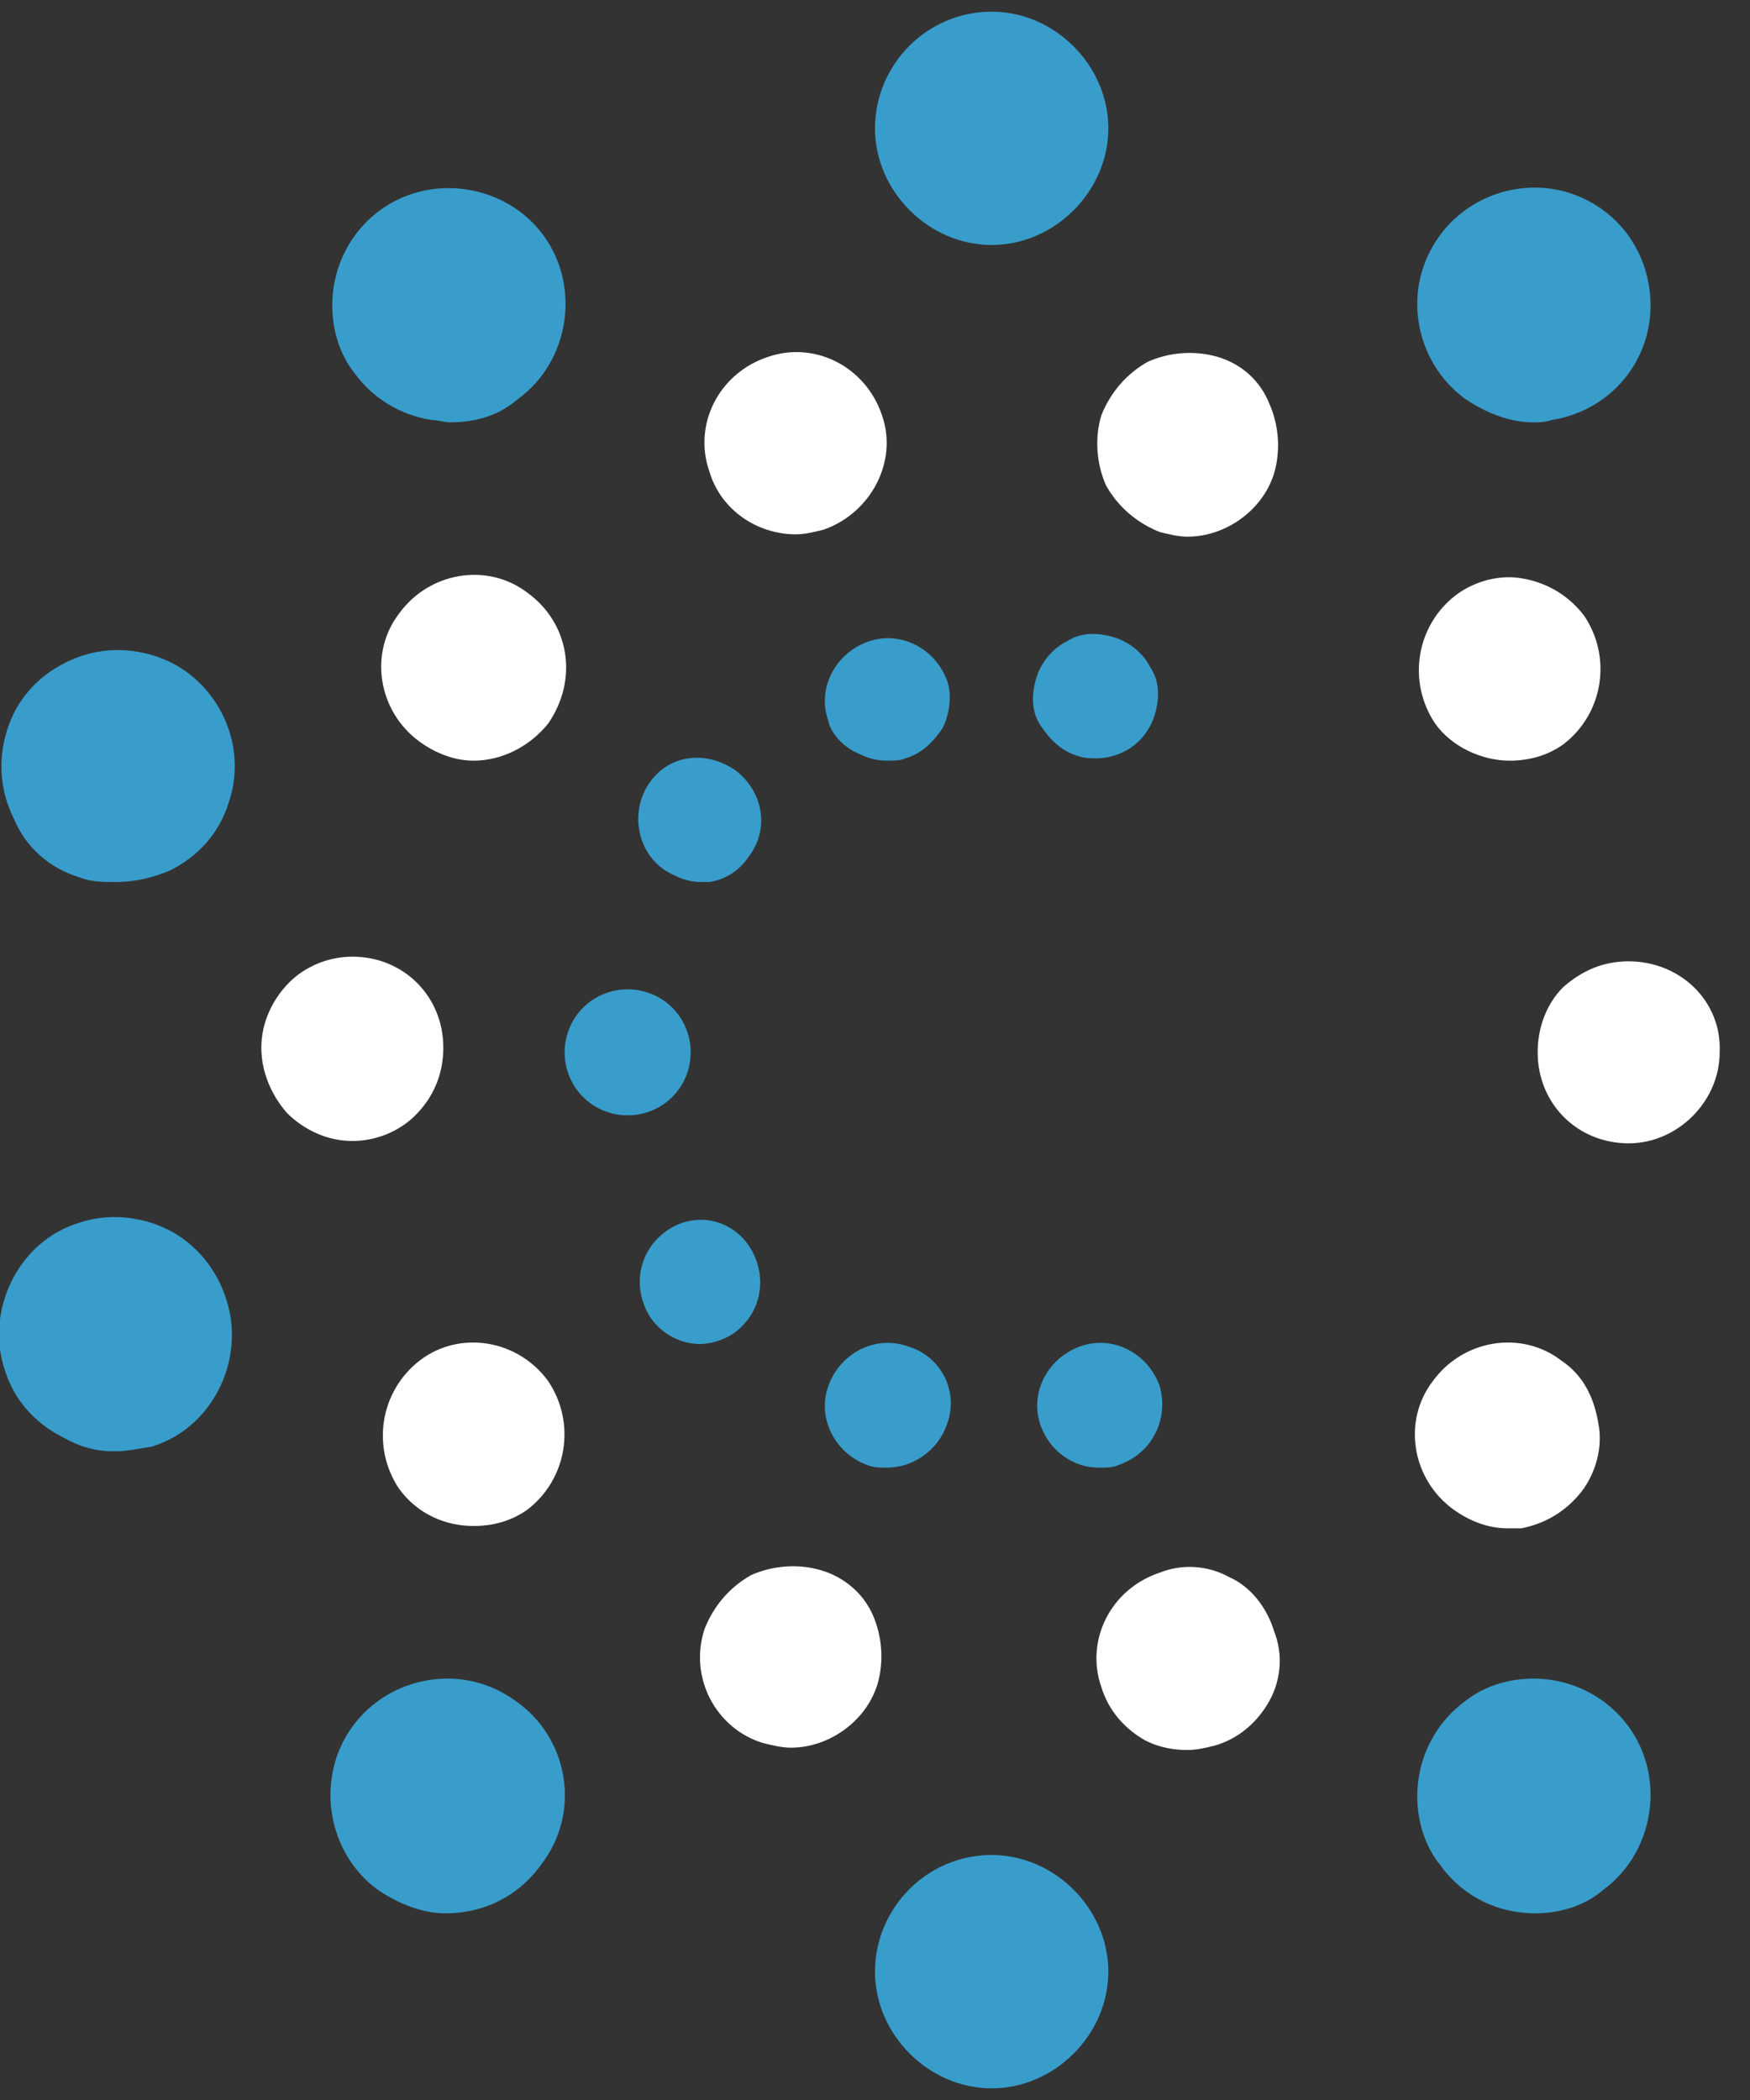
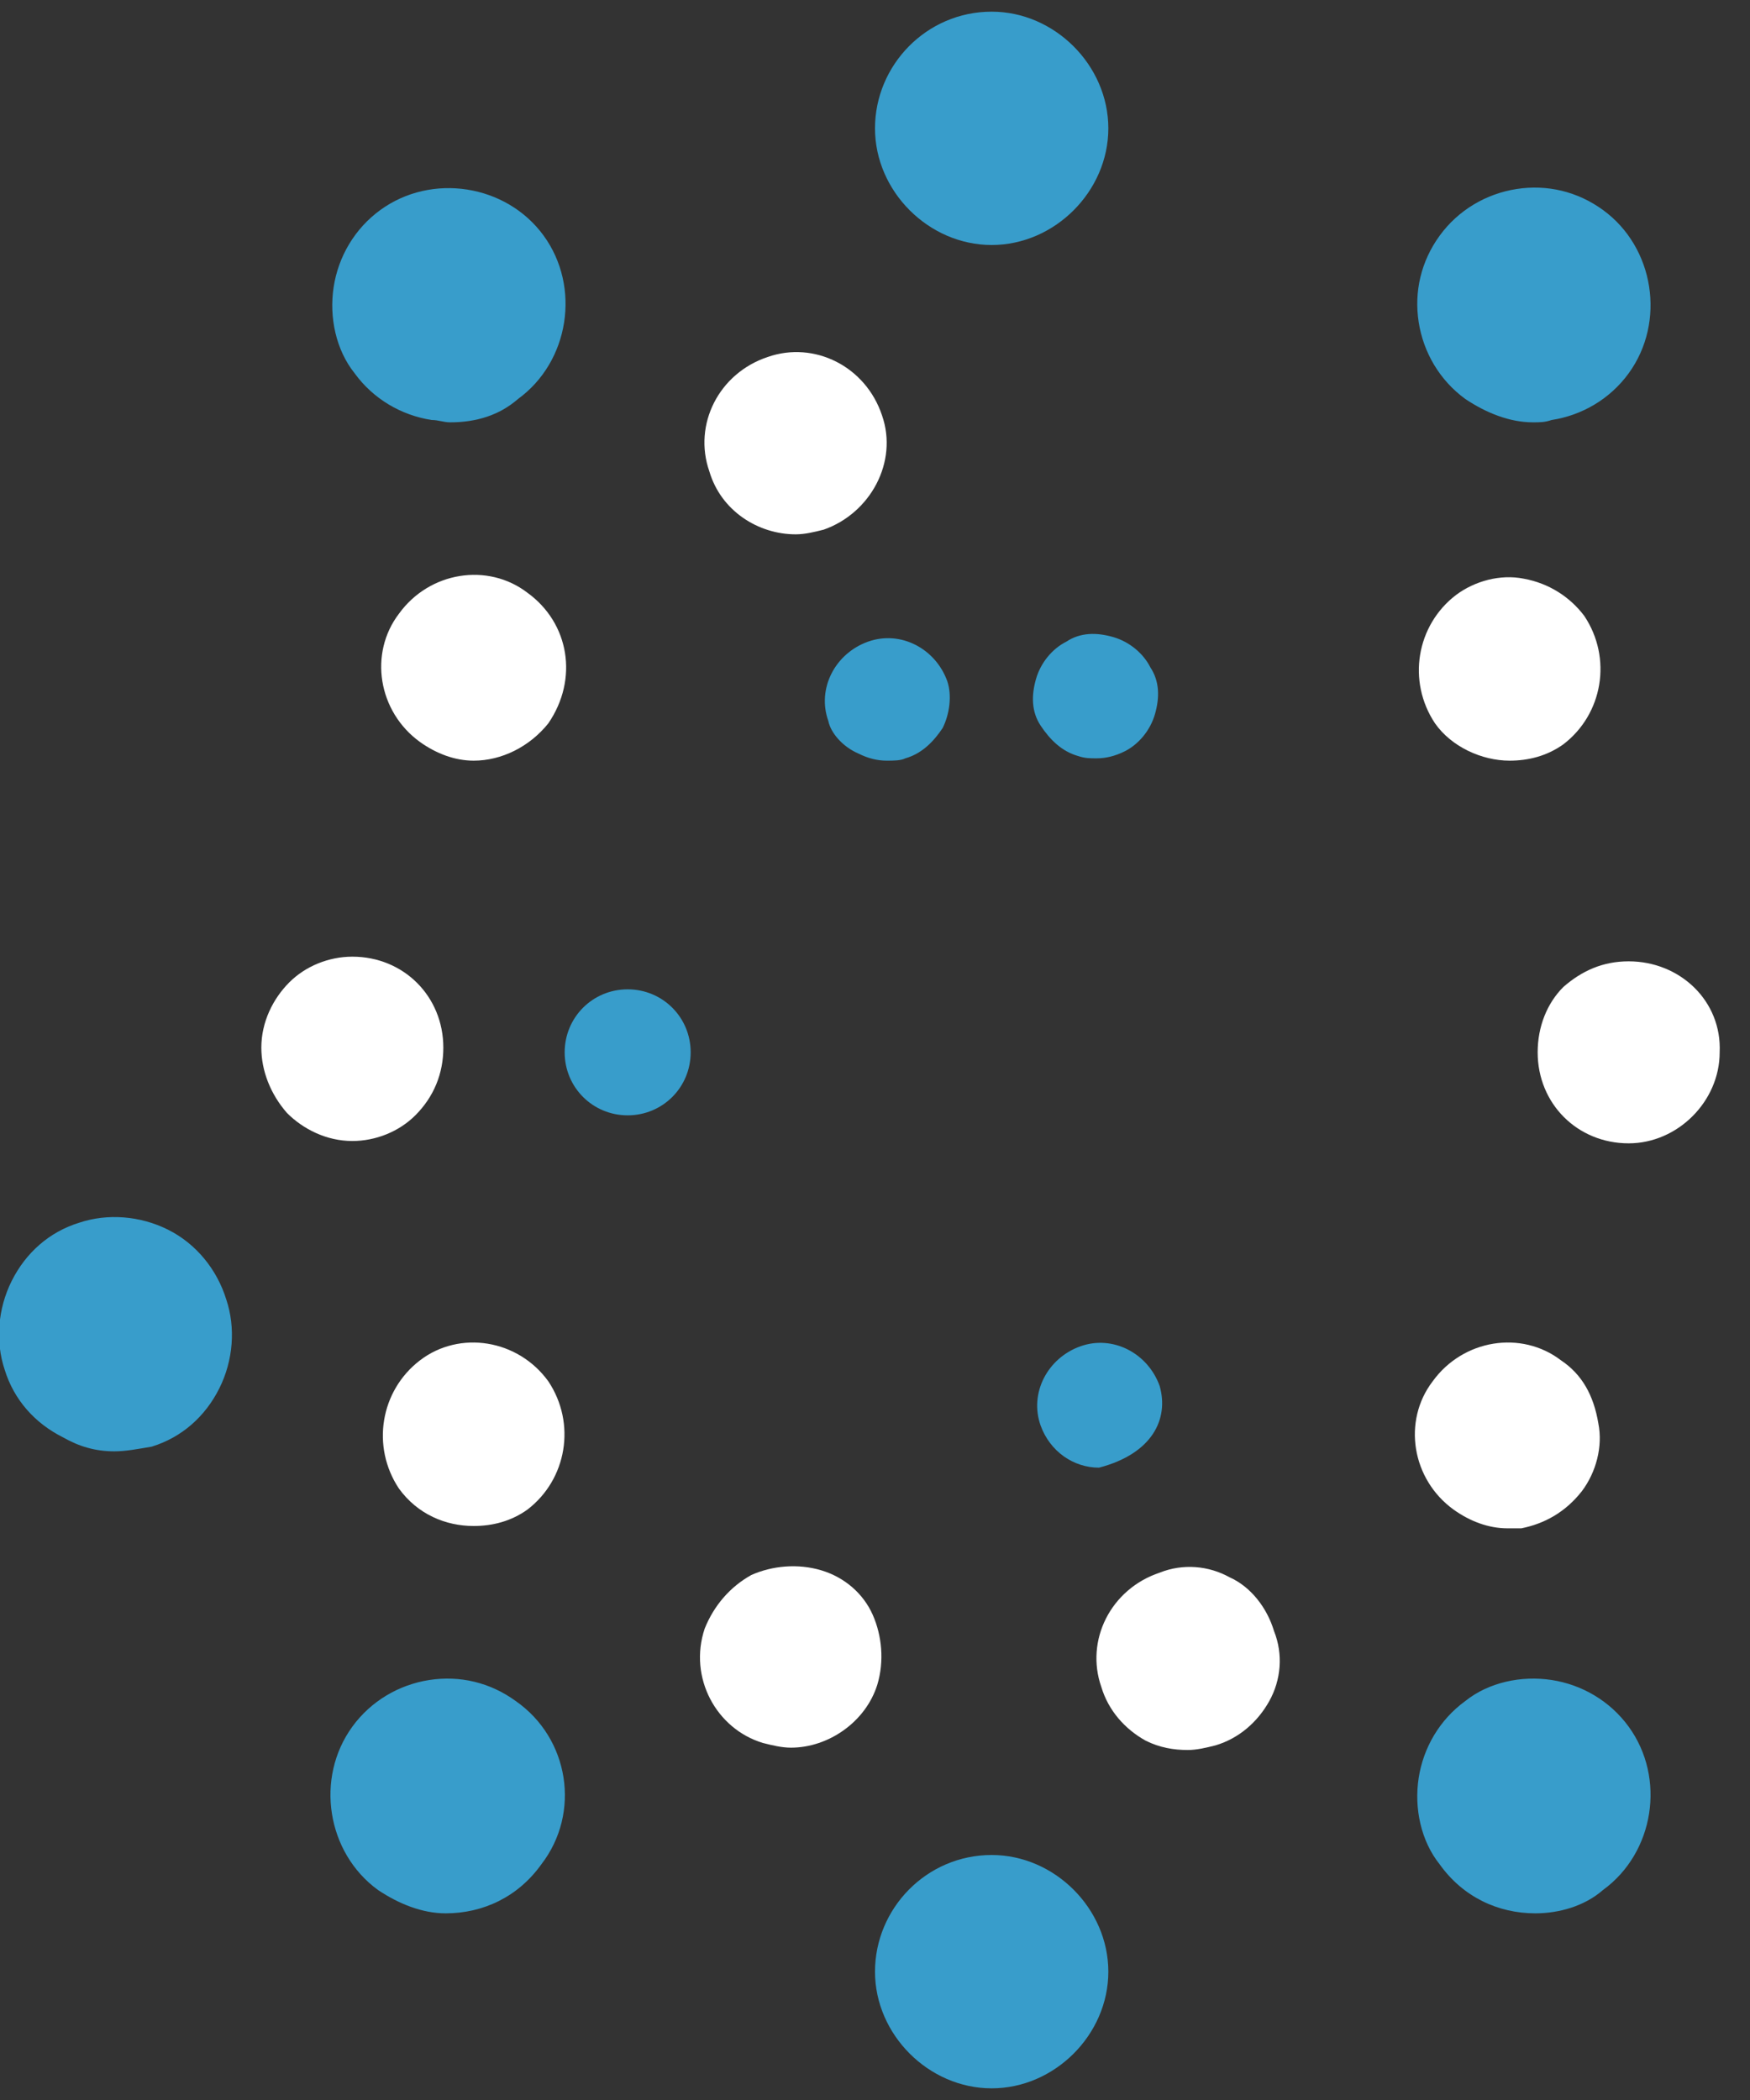
<svg xmlns="http://www.w3.org/2000/svg" id="Layer_1" x="0px" y="0px" viewBox="0 0 75 90" style="enable-background:new 0 0 75 90;" xml:space="preserve">
  <rect x="0" y="0" width="75" height="90" fill="#333333" stroke="none" />
  <style type="text/css">	.st0{fill:#389DCB;}	.st1{fill:#FFFFFF;}</style>
  <g>
    <g>
      <g>
        <path class="st0" d="M42.5,0.5c-2.8,0-5,2.3-5,5s2.3,5,5,5s5-2.3,5-5S45.2,0.5,42.5,0.5z" />
        <path class="st0" d="M16.3,9c-1.1,0.8-1.8,2-2,3.3s0.1,2.7,0.9,3.7c0.8,1.1,2,1.8,3.3,2c0.3,0,0.5,0.1,0.8,0.1    c1.1,0,2.1-0.3,2.9-1c2.2-1.6,2.7-4.8,1.1-7S18.5,7.4,16.3,9z" />
-         <path class="st0" d="M3.4,37.6c0.5,0.2,1,0.2,1.6,0.2c0.8,0,1.6-0.2,2.3-0.5c1.2-0.6,2.1-1.6,2.5-2.9c0.9-2.6-0.6-5.5-3.2-6.3    c-1.3-0.4-2.6-0.3-3.8,0.3C1.6,29,0.7,30,0.3,31.3c-0.4,1.3-0.3,2.6,0.3,3.8C1.1,36.3,2.1,37.2,3.4,37.6z" />
        <path class="st0" d="M7.2,52.7C6,52.1,4.6,52,3.4,52.4c-1.3,0.4-2.3,1.3-2.9,2.5s-0.7,2.6-0.3,3.8C0.6,60,1.5,61,2.7,61.6    c0.7,0.4,1.4,0.6,2.2,0.6c0.5,0,1-0.1,1.6-0.2c1.3-0.4,2.3-1.3,2.9-2.5s0.7-2.6,0.3-3.8C9.3,54.4,8.4,53.3,7.2,52.7z" />
        <path class="st0" d="M22.1,72.9c-1.1-0.8-2.4-1.1-3.7-0.9c-1.3,0.2-2.5,0.9-3.3,2c-1.6,2.2-1.1,5.4,1.1,7c0.9,0.6,1.9,1,2.9,1    c1.6,0,3.1-0.7,4.1-2.1C24.9,77.7,24.4,74.5,22.1,72.9z" />
        <path class="st0" d="M42.5,79.5c-2.8,0-5,2.3-5,5s2.3,5,5,5s5-2.3,5-5S45.2,79.5,42.5,79.5z" />
        <path class="st0" d="M66.5,72c-1.3-0.2-2.7,0.1-3.7,0.9c-1.1,0.8-1.8,2-2,3.3s0.1,2.7,0.9,3.7c1,1.4,2.5,2.1,4.1,2.1    c1,0,2.1-0.3,2.9-1c2.2-1.6,2.7-4.8,1.1-7C69,72.9,67.8,72.2,66.5,72z" />
        <path class="st0" d="M62.8,17.1c0.9,0.6,1.9,1,2.9,1c0.3,0,0.5,0,0.8-0.1c1.3-0.2,2.5-0.9,3.3-2c1.6-2.2,1.1-5.4-1.1-7    c-1.1-0.8-2.4-1.1-3.7-0.9c-1.3,0.2-2.5,0.9-3.3,2s-1.1,2.4-0.9,3.7S61.7,16.3,62.8,17.1z" />
      </g>
      <g>
        <path class="st0" d="M36.8,32.3c0.4,0.2,0.8,0.3,1.2,0.3c0.3,0,0.6,0,0.8-0.1c0.7-0.2,1.2-0.7,1.6-1.3c0.3-0.6,0.4-1.4,0.2-2    c-0.5-1.4-2-2.2-3.4-1.7s-2.2,2-1.7,3.4C35.6,31.4,36.1,32,36.8,32.3z" />
-         <path class="st0" d="M28.5,37.3c0.5,0.3,1,0.5,1.5,0.5c0.1,0,0.3,0,0.4,0c0.7-0.1,1.3-0.5,1.7-1.1c0.9-1.2,0.6-2.8-0.6-3.7    c-0.6-0.4-1.3-0.6-2-0.5s-1.3,0.5-1.7,1.1C27,34.8,27.3,36.5,28.5,37.3z" />
        <path class="st0" d="M29.6,45.1c0-1.5-1.2-2.7-2.7-2.7l0,0l0,0c-1.5,0-2.7,1.2-2.7,2.7s1.2,2.7,2.7,2.7l0,0    C28.4,47.8,29.6,46.6,29.6,45.1z" />
-         <path class="st0" d="M28.5,52.8c-1.2,0.9-1.4,2.5-0.6,3.7c0.5,0.7,1.3,1.1,2.1,1.1c0.5,0,1.1-0.2,1.5-0.5    c1.2-0.9,1.4-2.5,0.6-3.7C31.3,52.2,29.7,51.9,28.5,52.8z" />
-         <path class="st0" d="M38.9,57.7c-1.4-0.5-2.9,0.3-3.4,1.7s0.3,2.9,1.7,3.4c0.3,0.1,0.5,0.1,0.8,0.1c1.1,0,2.2-0.7,2.6-1.9    C41.1,59.6,40.3,58.1,38.9,57.7z" />
-         <path class="st0" d="M49.7,59.4c-0.5-1.4-2-2.2-3.4-1.7s-2.2,2-1.7,3.4l0,0c0.4,1.1,1.4,1.8,2.5,1.8c0.3,0,0.6,0,0.8-0.1    C49.4,62.3,50.1,60.8,49.7,59.4z" />
+         <path class="st0" d="M49.7,59.4c-0.5-1.4-2-2.2-3.4-1.7s-2.2,2-1.7,3.4l0,0c0.4,1.1,1.4,1.8,2.5,1.8C49.4,62.3,50.1,60.8,49.7,59.4z" />
        <path class="st0" d="M46.2,32.4c0.3,0.1,0.5,0.1,0.8,0.1c0.4,0,0.8-0.1,1.2-0.3c0.6-0.3,1.1-0.9,1.3-1.6s0.2-1.4-0.2-2    c-0.3-0.6-0.9-1.1-1.6-1.3c-0.7-0.2-1.4-0.2-2,0.2c-0.6,0.3-1.1,0.9-1.3,1.6s-0.2,1.4,0.2,2S45.5,32.2,46.2,32.4z" />
      </g>
      <g>
-         <path class="st1" d="M52.2,15.3c-1-0.3-2.1-0.2-3,0.2c-0.9,0.5-1.6,1.3-2,2.3c-0.3,1-0.2,2.1,0.2,3c0.5,0.9,1.3,1.6,2.3,2    c0.4,0.1,0.8,0.2,1.2,0.2c1.6,0,3.2-1.1,3.7-2.7c0.3-1,0.2-2.1-0.2-3C54,16.3,53.2,15.6,52.2,15.3z" />
        <path class="st1" d="M37.8,17.8c-0.7-2.1-2.9-3.2-4.9-2.5c-2.1,0.7-3.2,2.9-2.5,4.9c0.5,1.7,2.1,2.7,3.7,2.7    c0.4,0,0.8-0.1,1.2-0.2C37.3,22,38.5,19.8,37.8,17.8L37.8,17.8z" />
        <path class="st1" d="M22.6,25.4c-1.7-1.3-4.2-0.9-5.5,0.9c-1.3,1.7-0.9,4.2,0.9,5.5c0.7,0.5,1.5,0.8,2.3,0.8    c1.2,0,2.4-0.6,3.2-1.6C24.8,29.1,24.4,26.7,22.6,25.4z" />
        <path class="st1" d="M19,44.9c0-2.2-1.7-3.9-3.9-3.9l0,0c-1,0-2,0.4-2.7,1.1c-0.7,0.7-1.2,1.7-1.2,2.8c0,1,0.4,2,1.1,2.8    c0.7,0.7,1.7,1.2,2.8,1.2l0,0c1,0,2-0.4,2.7-1.1C18.6,47,19,46,19,44.9z" />
        <path class="st1" d="M18,58.3c-1.7,1.3-2.1,3.7-0.9,5.5c0.8,1.1,2,1.6,3.2,1.6c0.8,0,1.6-0.2,2.3-0.7c1.7-1.3,2.1-3.7,0.9-5.5    C22.2,57.4,19.7,57,18,58.3z" />
        <path class="st1" d="M35.2,67.3c-1-0.3-2.1-0.2-3,0.2c-0.9,0.5-1.6,1.3-2,2.3c-0.7,2.1,0.5,4.3,2.5,4.9c0.4,0.1,0.8,0.2,1.2,0.2    c1.6,0,3.2-1.1,3.7-2.7c0.3-1,0.2-2.1-0.2-3S36.2,67.6,35.2,67.3z" />
        <path class="st1" d="M52.7,67.6c-0.9-0.5-2-0.6-3-0.2c-2.1,0.7-3.2,2.9-2.5,4.9c0.3,1,1,1.8,1.9,2.3c0.6,0.3,1.2,0.4,1.8,0.4    c0.4,0,0.8-0.1,1.2-0.2c1-0.3,1.8-1,2.3-1.9s0.6-2,0.2-3C54.3,68.9,53.6,68,52.7,67.6z" />
        <path class="st1" d="M66.9,58.3c-1.7-1.3-4.2-0.9-5.5,0.9c-1.3,1.7-0.9,4.2,0.9,5.5c0.7,0.5,1.5,0.8,2.3,0.8c0.2,0,0.4,0,0.6,0    c1-0.2,1.9-0.7,2.6-1.6c0.6-0.8,0.9-1.9,0.7-2.9C68.3,59.8,67.8,58.9,66.9,58.3z" />
        <path class="st1" d="M69.8,41.2L69.8,41.2c-1.1,0-2,0.4-2.8,1.1c-0.7,0.7-1.1,1.7-1.1,2.8c0,2.2,1.7,3.9,3.9,3.9l0,0    c2.1,0,3.9-1.8,3.9-3.9C73.8,42.9,72,41.2,69.8,41.2z" />
        <path class="st1" d="M64.7,32.6c0.8,0,1.6-0.2,2.3-0.7c1.7-1.3,2.1-3.7,0.9-5.5c-0.6-0.8-1.5-1.4-2.6-1.6c-1-0.2-2.1,0.1-2.9,0.7    c-1.7,1.3-2.1,3.7-0.9,5.5C62.2,32,63.5,32.6,64.7,32.6z" />
      </g>
    </g>
  </g>
</svg>